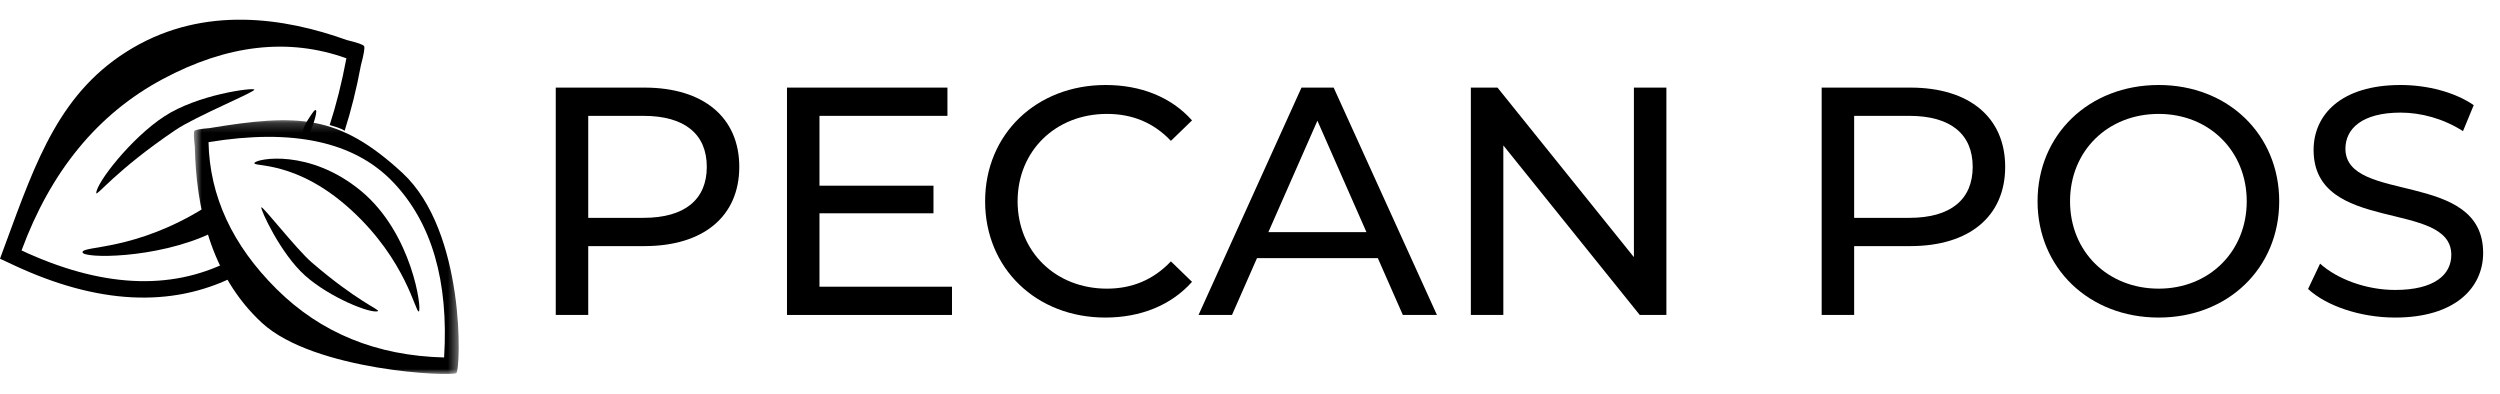
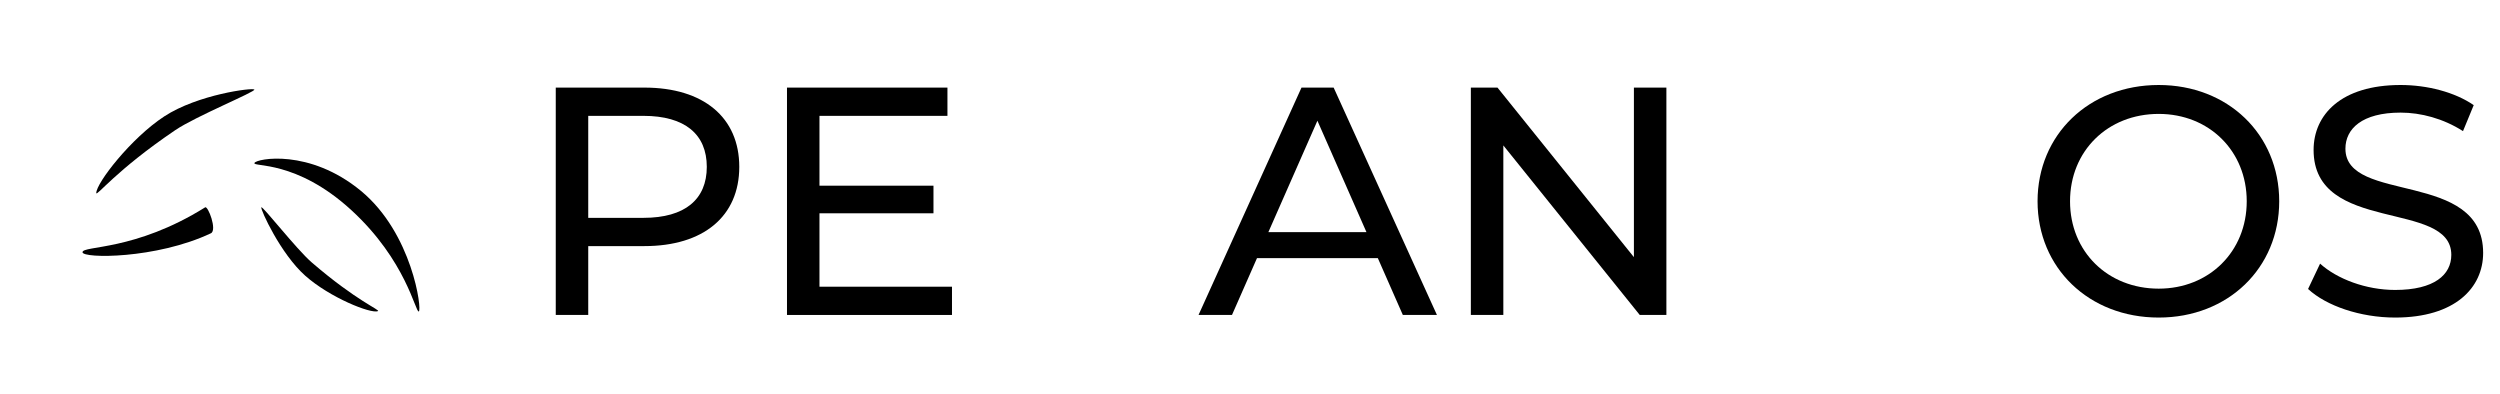
<svg xmlns="http://www.w3.org/2000/svg" width="254" height="40" viewBox="0 0 254 40" fill="none">
  <path d="M65.474 8.9H56.465V32H59.765V25.004H65.474C71.48 25.004 75.11 21.968 75.11 16.952C75.11 11.936 71.48 8.9 65.474 8.9ZM65.375 22.133H59.765V11.771H65.375C69.599 11.771 71.81 13.652 71.81 16.952C71.81 20.252 69.599 22.133 65.375 22.133Z" fill="black" />
  <path d="M83.258 29.129V21.671H94.841V18.866H83.258V11.771H96.26V8.9H79.958V32H96.722V29.129H83.258Z" fill="black" />
-   <path d="M112.298 32.264C115.895 32.264 118.997 31.01 121.109 28.634L118.964 26.555C117.182 28.436 115.004 29.327 112.463 29.327C107.249 29.327 103.388 25.565 103.388 20.45C103.388 15.335 107.249 11.573 112.463 11.573C115.004 11.573 117.182 12.431 118.964 14.312L121.109 12.233C118.997 9.857 115.895 8.636 112.331 8.636C105.302 8.636 100.088 13.619 100.088 20.45C100.088 27.281 105.302 32.264 112.298 32.264Z" fill="black" />
  <path d="M142.528 32H145.993L135.499 8.9H132.232L121.771 32H125.17L127.711 26.225H139.987L142.528 32ZM128.866 23.585L133.849 12.266L138.832 23.585H128.866Z" fill="black" />
  <path d="M166.005 8.9V26.126L152.145 8.9H149.439V32H152.739V14.774L166.599 32H169.305V8.9H166.005Z" fill="black" />
-   <path d="M194.09 8.9H185.081V32H188.381V25.004H194.09C200.096 25.004 203.726 21.968 203.726 16.952C203.726 11.936 200.096 8.9 194.09 8.9ZM193.991 22.133H188.381V11.771H193.991C198.215 11.771 200.426 13.652 200.426 16.952C200.426 20.252 198.215 22.133 193.991 22.133Z" fill="black" />
  <path d="M219.325 32.264C226.354 32.264 231.568 27.248 231.568 20.45C231.568 13.652 226.354 8.636 219.325 8.636C212.23 8.636 207.016 13.685 207.016 20.45C207.016 27.215 212.23 32.264 219.325 32.264ZM219.325 29.327C214.144 29.327 210.316 25.565 210.316 20.45C210.316 15.335 214.144 11.573 219.325 11.573C224.44 11.573 228.268 15.335 228.268 20.45C228.268 25.565 224.44 29.327 219.325 29.327Z" fill="black" />
  <path d="M243.344 32.264C249.449 32.264 252.287 29.228 252.287 25.697C252.287 17.216 238.295 20.747 238.295 15.104C238.295 13.091 239.978 11.441 243.905 11.441C245.951 11.441 248.228 12.035 250.241 13.322L251.33 10.682C249.416 9.362 246.611 8.636 243.905 8.636C237.833 8.636 235.061 11.672 235.061 15.236C235.061 23.816 249.053 20.252 249.053 25.895C249.053 27.908 247.337 29.459 243.344 29.459C240.374 29.459 237.437 28.337 235.721 26.786L234.5 29.36C236.348 31.076 239.813 32.264 243.344 32.264Z" fill="black" />
-   <path fill-rule="evenodd" clip-rule="evenodd" d="M36.991 4.686C36.901 4.537 36.318 4.332 35.242 4.071C28.928 1.803 20.847 0.558 13.488 4.869C6.13 9.181 3.696 16.25 0.575 24.723L0 26.285L1.455 26.964C9.894 30.898 17.387 31.303 23.834 28.08C24.083 27.956 24.323 27.815 24.565 27.68C24.295 27.215 24.069 26.71 23.833 26.241C23.627 26.356 23.422 26.47 23.211 26.575C17.23 29.564 10.223 29.189 2.189 25.447C5.171 17.363 9.949 11.56 16.522 8.042C23.095 4.523 29.318 3.817 35.193 5.923C34.733 8.391 34.163 10.642 33.496 12.701C34.026 12.871 34.593 13.003 35.015 13.287C35.665 11.256 36.221 9.042 36.672 6.616C36.975 5.479 37.081 4.836 36.991 4.686Z" fill="black" />
-   <path fill-rule="evenodd" clip-rule="evenodd" d="M32.103 11.204C32.18 11.305 32.104 11.749 31.884 12.424C31.032 15.047 30.113 14.001 31.302 12.146C31.759 11.434 31.998 11.068 32.103 11.204Z" fill="black" />
  <path fill-rule="evenodd" clip-rule="evenodd" d="M21.424 23.703C15.857 26.33 8.383 26.271 8.383 25.627C8.383 24.933 13.694 25.536 20.843 21.066C21.131 20.887 22.092 23.388 21.424 23.703Z" fill="black" />
  <path fill-rule="evenodd" clip-rule="evenodd" d="M9.781 19.61C9.781 18.599 13.291 14.05 16.69 11.825C20.089 9.601 25.67 8.887 25.843 9.097C26.016 9.307 19.887 11.812 17.803 13.225C11.736 17.336 9.781 20.016 9.781 19.61Z" fill="black" />
  <mask id="mask0_120_685" style="mask-type:alpha" maskUnits="userSpaceOnUse" x="19" y="12" width="28" height="26">
-     <path fill-rule="evenodd" clip-rule="evenodd" d="M19.696 12.214H46.608V38H19.696V12.214Z" fill="white" />
-   </mask>
+     </mask>
  <g mask="url(#mask0_120_685)">
    <path fill-rule="evenodd" clip-rule="evenodd" d="M39.942 18.509C36.012 14.388 29.759 13.033 21.185 14.444C21.302 19.932 23.607 24.908 28.1 29.369C32.593 33.832 38.266 36.148 45.121 36.318C45.598 28.567 43.872 22.63 39.942 18.509ZM40.88 17.563C47.337 23.525 46.814 37.51 46.368 37.902C45.923 38.293 31.919 37.69 26.613 32.802C21.307 27.913 19.918 20.834 19.794 14.934C19.68 13.965 19.666 13.421 19.751 13.304C19.836 13.186 20.343 13.091 21.274 13.018C30.24 11.539 34.423 11.601 40.88 17.563Z" fill="black" />
  </g>
  <path fill-rule="evenodd" clip-rule="evenodd" d="M25.854 16.555C26.07 16.111 31.429 15.072 36.667 19.389C41.905 23.706 42.893 31.508 42.55 31.644C42.208 31.78 41.29 26.474 35.687 21.341C30.084 16.208 25.637 16.998 25.854 16.555Z" fill="black" />
  <path fill-rule="evenodd" clip-rule="evenodd" d="M38.397 31.613C37.685 31.901 33.509 30.236 31.002 28.004C28.495 25.771 26.448 21.27 26.549 21.064C26.648 20.859 30.108 25.313 31.679 26.668C36.254 30.611 38.683 31.498 38.397 31.613Z" fill="black" />
</svg>